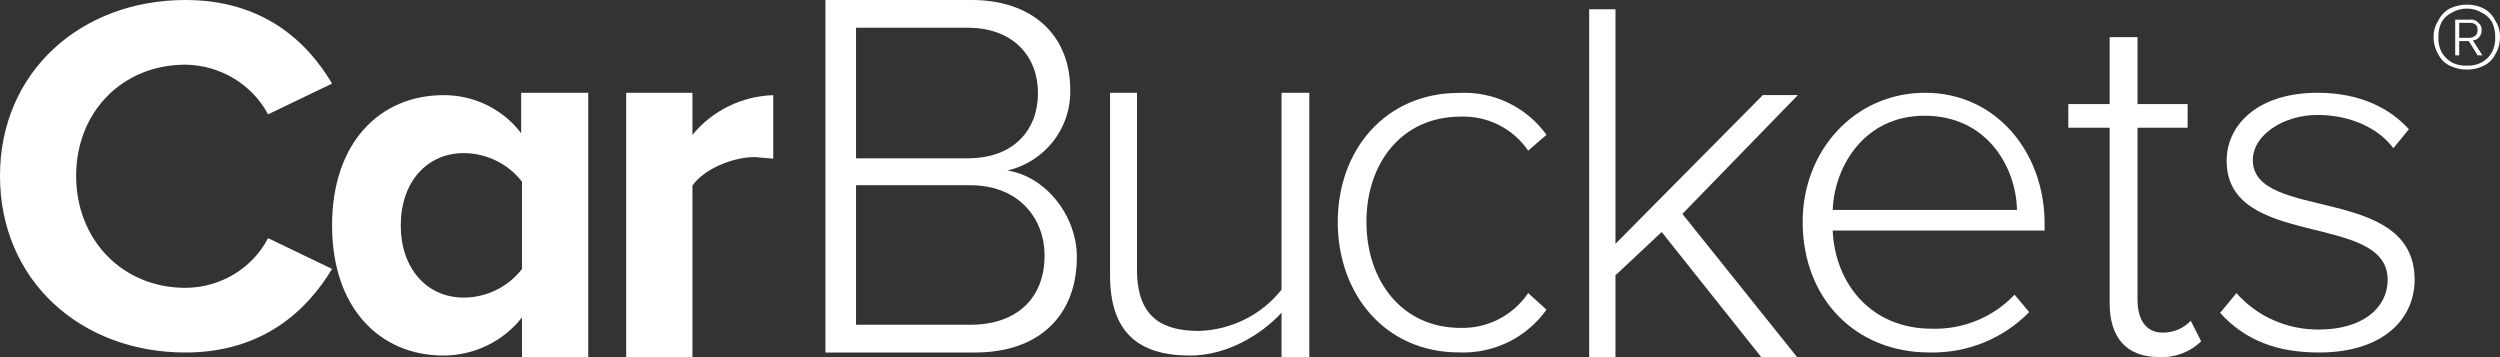
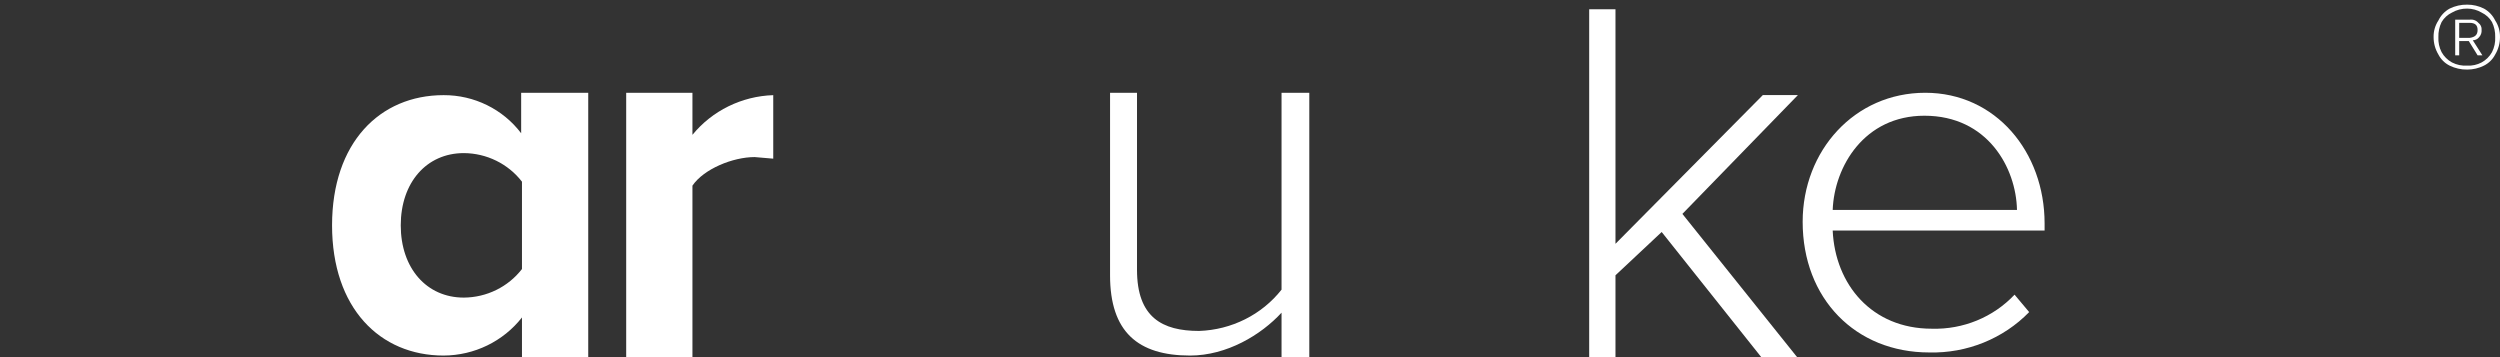
<svg xmlns="http://www.w3.org/2000/svg" width="252" height="36" viewBox="0 0 252 36" fill="none">
  <rect x="0" y="0" width="252" height="36" fill="#333333" stroke="none" />
-   <path fill-rule="evenodd" clip-rule="evenodd" d="M0 17.726C0 7.233 8.164 0 18.695 0C26.452 0 30.942 4.133 33.472 8.426L27.023 11.526C25.403 8.494 22.206 6.571 18.695 6.518C12.328 6.518 7.674 11.288 7.674 17.726C7.674 24.165 12.328 29.014 18.695 29.014C22.216 28.997 25.431 27.064 27.023 24.006L33.472 27.106C30.941 31.319 26.452 35.532 18.695 35.532C8.164 35.532 0 28.299 0 17.726Z" fill="white" />
  <path fill-rule="evenodd" clip-rule="evenodd" d="M52.615 27.117V18.314C51.222 16.51 49.055 15.445 46.75 15.433C43.003 15.433 40.396 18.394 40.396 22.715C40.396 27.037 43.003 29.998 46.75 29.998C49.055 29.985 51.222 28.921 52.615 27.117ZM52.615 36V31.999C50.727 34.41 47.81 35.828 44.714 35.84C38.278 35.84 33.472 31.038 33.472 22.715C33.472 14.392 38.278 9.591 44.714 9.591C47.793 9.578 50.696 11.004 52.533 13.432V9.351H59.294V36H52.615Z" fill="white" />
  <path fill-rule="evenodd" clip-rule="evenodd" d="M63.12 36V9.351H69.798V13.592C71.79 11.156 74.764 9.695 77.943 9.591V15.993L76.07 15.833C73.871 15.833 70.938 17.033 69.798 18.714V36H63.12Z" fill="white" />
-   <path fill-rule="evenodd" clip-rule="evenodd" d="M105.295 25.744C105.295 22.126 102.794 18.671 97.792 18.671H86.288V32.736H97.792C102.544 32.736 105.295 30.022 105.295 25.744ZM104.628 9.377C104.628 5.758 102.211 2.797 97.542 2.797H86.288V15.957H97.542C102.211 15.957 104.628 13.078 104.628 9.377ZM83.203 35.532V0H97.959C103.961 0 107.879 3.454 107.879 9.047C107.986 12.899 105.342 16.297 101.544 17.19C105.378 17.766 108.546 21.714 108.546 25.909C108.546 31.831 104.712 35.532 98.292 35.532H83.203Z" fill="white" />
  <path fill-rule="evenodd" clip-rule="evenodd" d="M129.179 36V31.518C127.121 33.759 123.664 35.84 119.96 35.84C114.692 35.84 111.894 33.439 111.894 27.757V9.351H114.61V27.197C114.61 31.999 117.162 33.359 120.866 33.359C124.137 33.25 127.187 31.724 129.179 29.198V9.351H131.977V36H129.179Z" fill="white" />
-   <path fill-rule="evenodd" clip-rule="evenodd" d="M134.846 22.364C134.846 15.107 139.664 9.365 147.053 9.365C150.531 9.183 153.862 10.777 155.886 13.591L154.039 15.187C152.514 12.948 149.933 11.651 147.213 11.757C141.351 11.757 137.737 16.383 137.737 22.364C137.737 28.345 141.351 33.051 147.213 33.051C149.945 33.124 152.522 31.799 154.039 29.541L155.886 31.216C153.87 34.049 150.543 35.671 147.053 35.523C139.664 35.523 134.846 29.701 134.846 22.364Z" fill="white" />
  <path fill-rule="evenodd" clip-rule="evenodd" d="M177.536 36L167.497 23.386L162.84 27.749V36H160.19V0.935H162.84V24.576L177.696 9.582H181.23L169.585 21.561L181.15 36H177.536Z" fill="white" />
  <path fill-rule="evenodd" clip-rule="evenodd" d="M193.983 11.665C187.927 11.665 184.899 16.773 184.735 21.162H203.312C203.231 16.932 200.366 11.665 193.983 11.665ZM181.708 22.36C181.708 15.177 186.945 9.351 194.065 9.351C201.185 9.351 206.095 15.336 206.095 22.519V23.238H184.735C184.981 28.664 188.663 33.134 194.72 33.134C197.881 33.227 200.928 31.974 203.067 29.702L204.54 31.458C201.926 34.142 198.269 35.62 194.474 35.528C187.027 35.528 181.708 30.101 181.708 22.36Z" fill="white" />
-   <path fill-rule="evenodd" clip-rule="evenodd" d="M212.655 30.589V12.876H208.486V10.492H212.655V3.74H215.461V10.492H220.512V12.876H215.461V30.192C215.461 32.178 216.263 33.529 218.027 33.529C219.088 33.532 220.103 33.1 220.833 32.337L221.875 34.402C220.748 35.502 219.205 36.078 217.626 35.991C214.258 35.991 212.655 33.926 212.655 30.589Z" fill="white" />
-   <path fill-rule="evenodd" clip-rule="evenodd" d="M223.787 31.541L225.435 29.546C227.51 31.904 230.557 33.249 233.755 33.217C238.121 33.217 240.675 31.062 240.675 28.189C240.675 21.324 224.447 25.155 224.447 16.215C224.447 12.464 227.742 9.351 233.59 9.351C237.956 9.351 240.921 10.947 242.816 13.023L241.251 14.938C239.768 12.943 236.967 11.586 233.59 11.586C230.213 11.586 227.083 13.581 227.083 16.136C227.083 22.362 243.393 18.53 243.393 28.189C243.393 32.18 240.18 35.532 233.755 35.532C229.554 35.532 226.341 34.335 223.787 31.541Z" fill="white" />
  <path fill-rule="evenodd" clip-rule="evenodd" d="M247.887 3.82H248.935C249.499 3.74 249.741 3.501 249.741 3.022C249.741 2.543 249.499 2.303 248.935 2.303H247.887V3.82ZM249.903 3.74C249.75 3.941 249.511 4.06 249.258 4.06L250.225 5.576H249.742L248.854 4.139H247.887V5.576H247.484V1.984H248.935C249.267 1.931 249.602 2.052 249.822 2.303C250.049 2.47 250.172 2.743 250.145 3.022C250.167 3.284 250.079 3.544 249.903 3.74ZM250.145 6.294C250.586 6.054 250.95 5.694 251.193 5.257C251.431 4.787 251.542 4.265 251.516 3.74C251.532 3.217 251.422 2.696 251.193 2.224C250.949 1.808 250.583 1.474 250.145 1.266C249.706 1.005 249.205 0.867 248.693 0.867C248.155 0.857 247.625 0.995 247.161 1.266C246.723 1.474 246.357 1.808 246.113 2.224C245.884 2.696 245.773 3.217 245.79 3.74C245.763 4.265 245.874 4.787 246.113 5.257C246.356 5.694 246.72 6.054 247.161 6.294C247.633 6.538 248.163 6.648 248.693 6.614C249.198 6.642 249.7 6.531 250.145 6.294ZM250.387 0.867C250.879 1.141 251.273 1.56 251.516 2.064C251.843 2.562 252.012 3.146 251.999 3.74C252.001 4.358 251.834 4.965 251.516 5.496C251.268 5.977 250.873 6.369 250.387 6.614C249.862 6.877 249.282 7.014 248.693 7.013C248.078 7.021 247.47 6.884 246.919 6.614C246.433 6.369 246.038 5.977 245.79 5.496C245.472 4.965 245.305 4.358 245.306 3.74C245.294 3.146 245.462 2.562 245.79 2.064C246.033 1.56 246.427 1.141 246.919 0.867C247.47 0.596 248.078 0.46 248.693 0.468C249.282 0.466 249.862 0.603 250.387 0.867Z" fill="white" />
</svg>